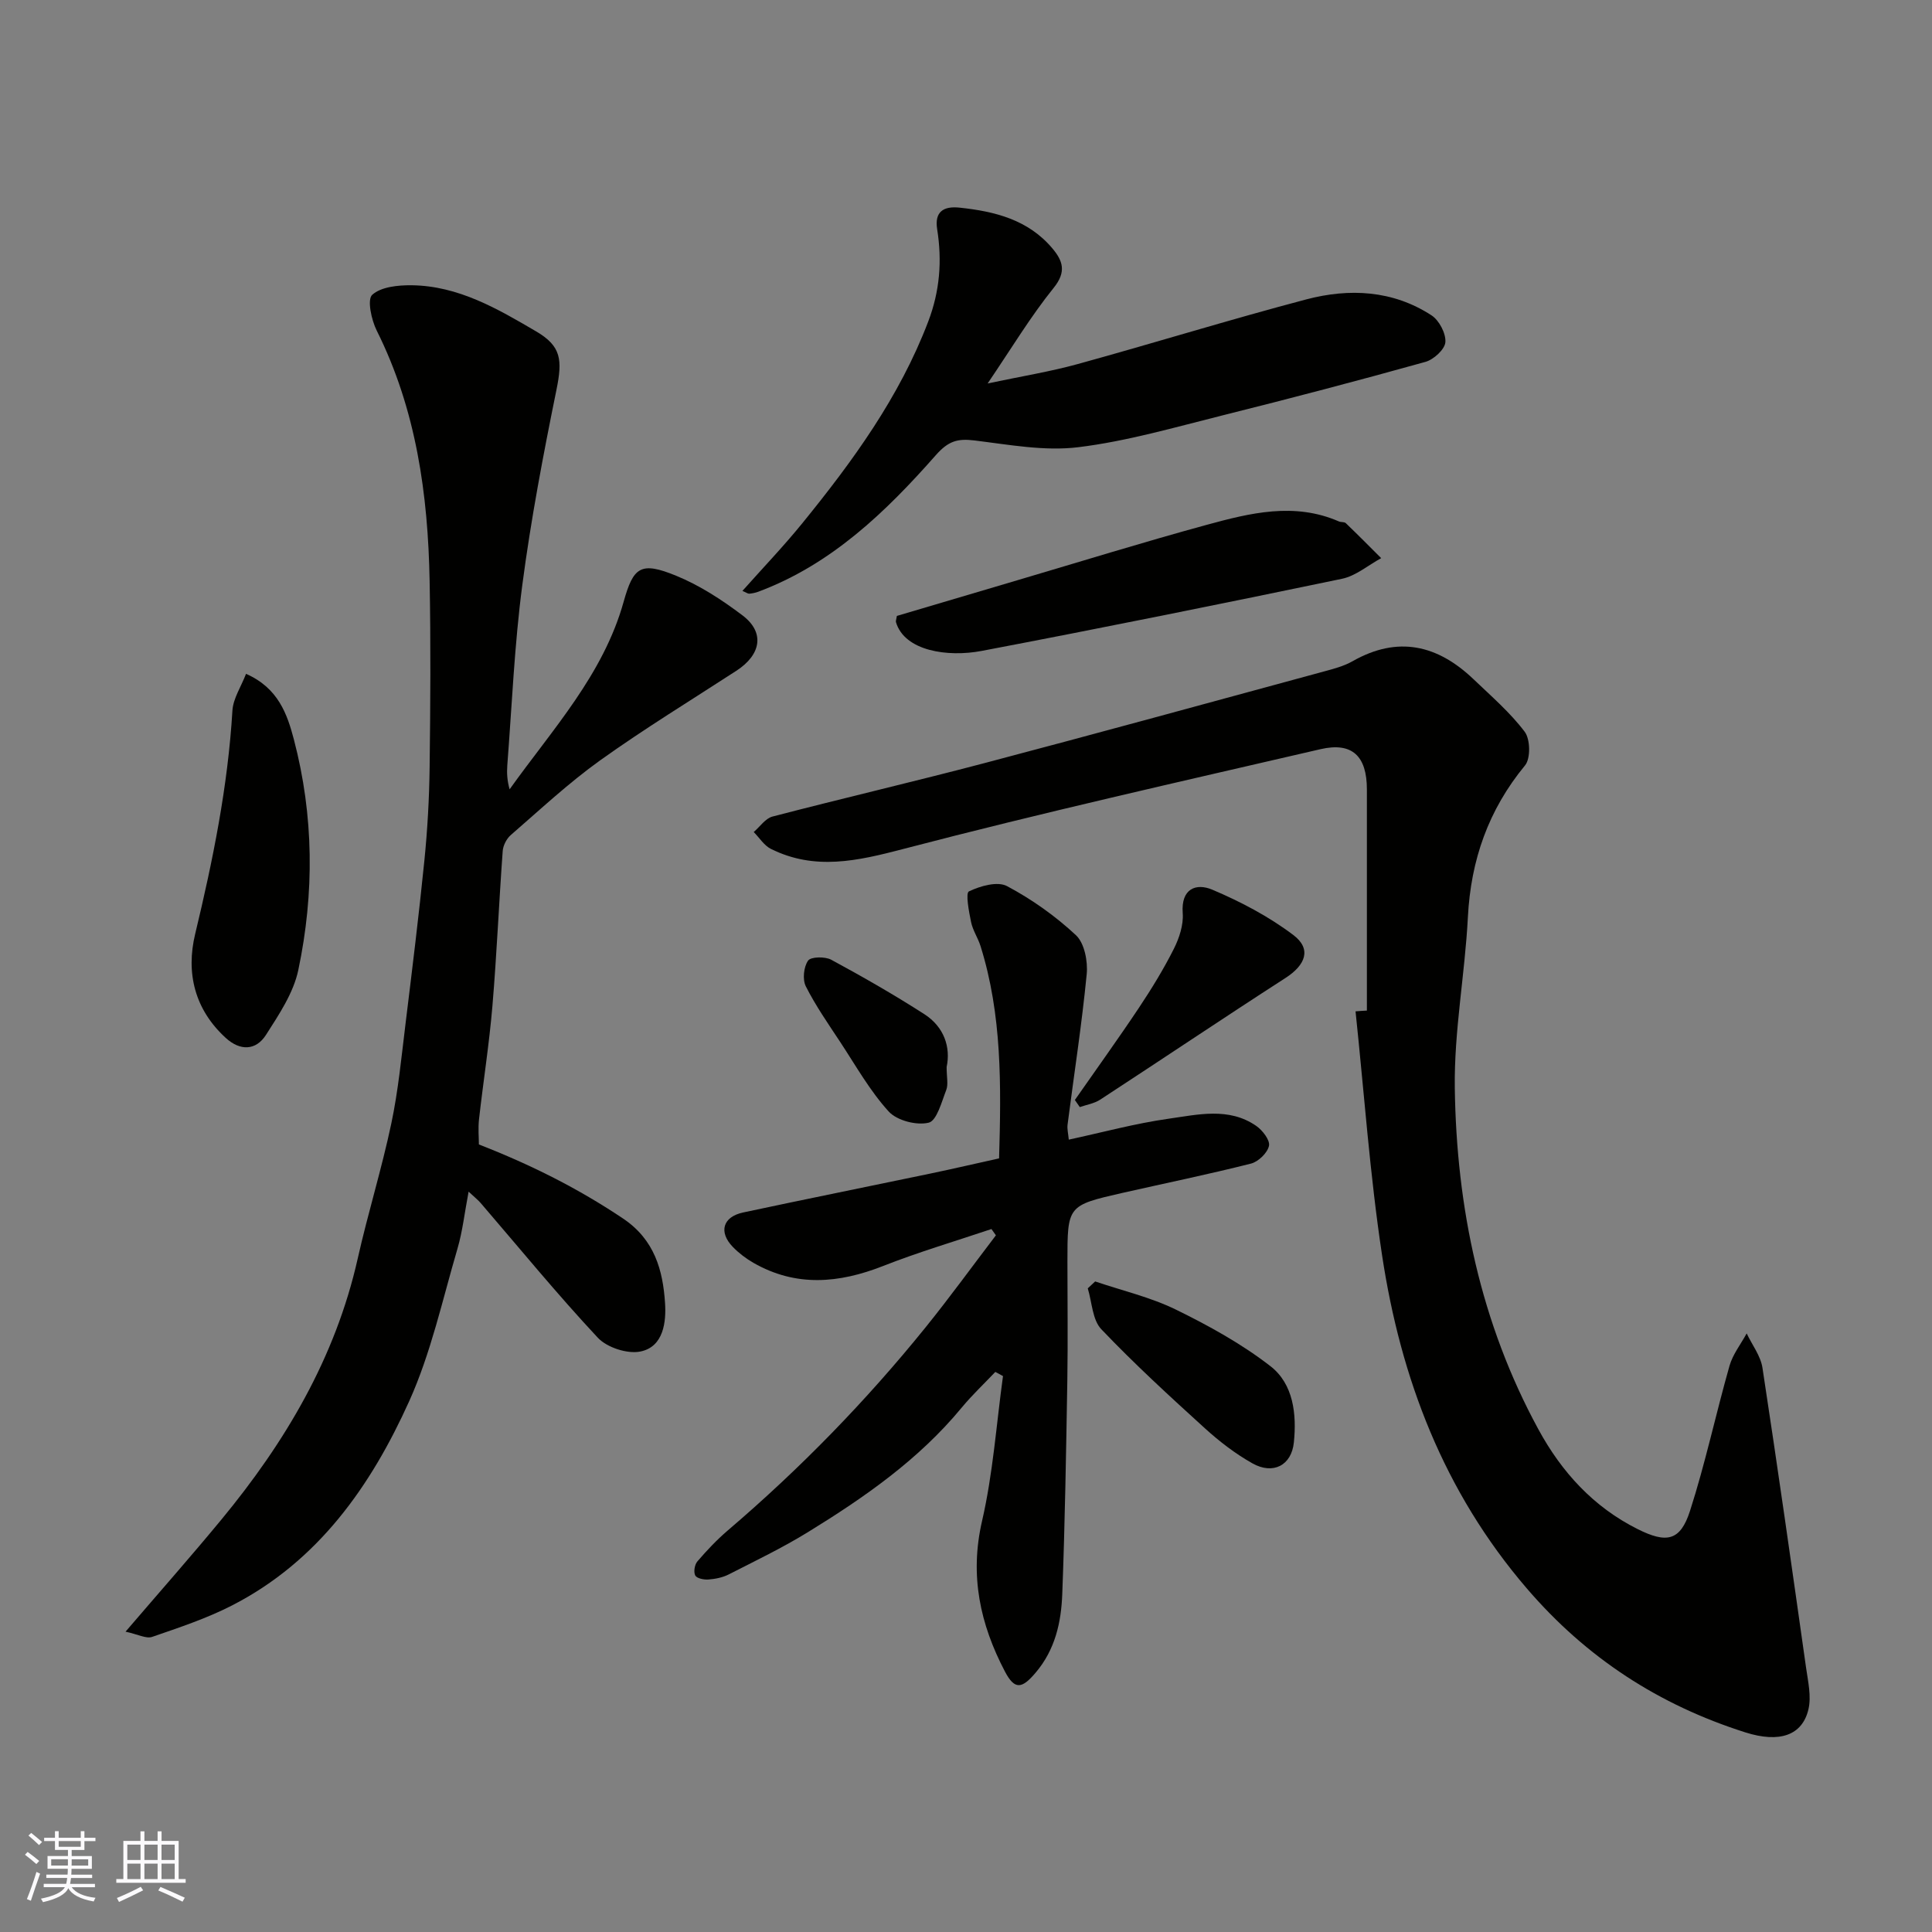
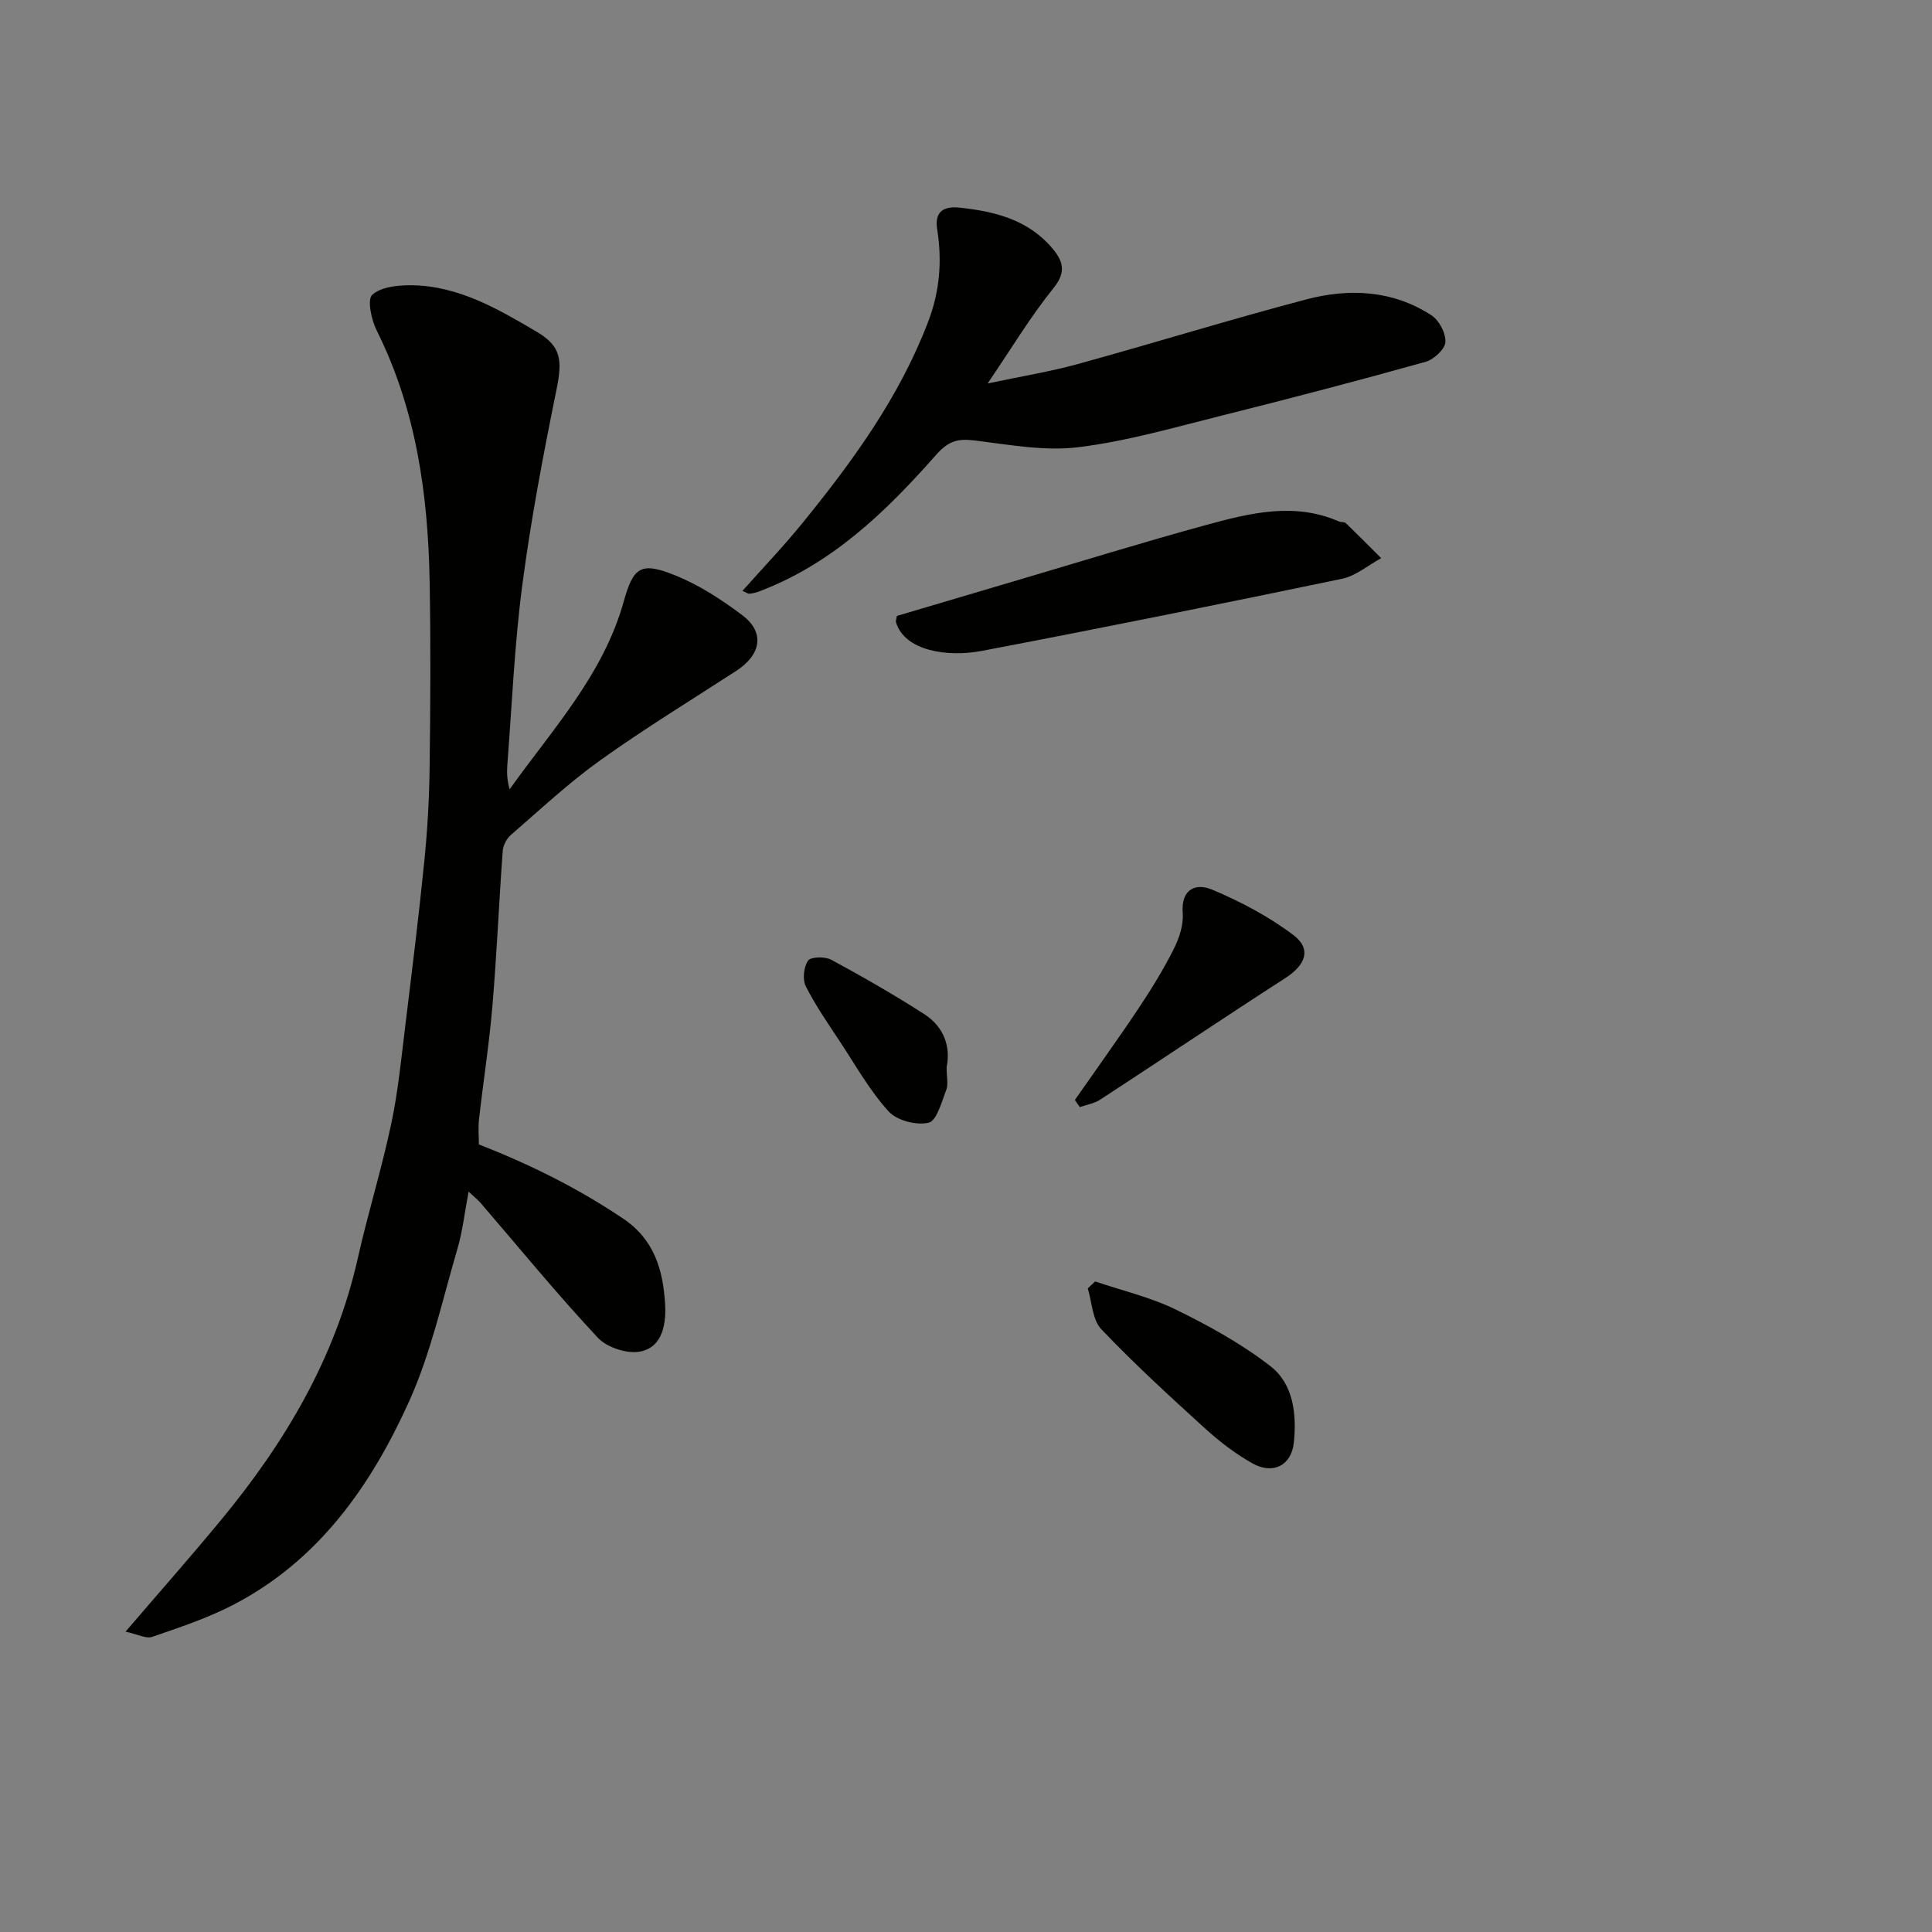
<svg xmlns="http://www.w3.org/2000/svg" enable-background="new 0 0 400 400" viewBox="0 0 400 400">
  <rect x="0" y="0" width="400" height="400" fill="#808080" stroke="none" />
  <g fill="#010100">
-     <path d="m283 209.23c0-15.26 0-30.52 0-45.78 0-6.91-3.03-9.86-9.61-8.34-28.84 6.68-57.74 13.17-86.37 20.66-9.48 2.48-18.3 4.51-27.4-.01-1.42-.7-2.39-2.31-3.57-3.5 1.29-1.1 2.41-2.81 3.88-3.2 14.63-3.81 29.36-7.24 43.98-11.09 23.42-6.18 46.78-12.59 70.16-18.94 2.03-.55 4.15-1.1 5.96-2.13 9.36-5.32 17.58-3.4 25.03 3.71 3.67 3.51 7.58 6.88 10.61 10.89 1.17 1.54 1.25 5.54.07 6.97-7.58 9.2-11.22 19.58-11.83 31.42-.61 11.81-2.87 23.6-2.71 35.38.35 24.77 5.34 48.69 17.33 70.7 4.78 8.78 11.35 16.02 20.5 20.6 6 3.01 8.85 2.5 10.86-3.73 3.18-9.88 5.35-20.09 8.19-30.08.68-2.37 2.34-4.47 3.55-6.69 1.12 2.37 2.89 4.64 3.27 7.13 3.16 20.68 6.1 41.39 9.03 62.1.41 2.86 1.12 5.94.48 8.63-1.27 5.34-5.95 7-13.06 4.74-17.85-5.67-32.86-15.38-45.23-29.79-17.21-20.04-26.12-43.48-29.98-69.01-2.53-16.72-3.71-33.65-5.49-50.48.78-.07 1.56-.12 2.35-.16z" />
-     <path d="m25.99 337.82c7.22-8.42 13.64-15.69 19.8-23.15 13.23-16.02 23.64-33.52 28.27-54.09 2.1-9.36 4.97-18.56 6.95-27.94 1.45-6.85 2.11-13.88 2.97-20.85 1.38-11.22 2.76-22.44 3.89-33.69.64-6.4 1-12.85 1.08-19.29.16-12.82.24-25.66 0-38.48-.33-17.96-2.77-35.51-10.95-51.88-1.11-2.22-2.02-6.45-.93-7.42 1.85-1.66 5.37-2 8.17-1.97 9.67.12 17.78 4.87 25.79 9.57 5.19 3.05 5.43 5.89 4.19 12.02-2.73 13.41-5.3 26.89-7.08 40.45-1.63 12.38-2.15 24.91-3.11 37.37-.12 1.59-.02 3.19.48 4.95 8.87-12.43 19.39-23.73 23.61-38.84 2.02-7.22 3.53-8.39 10.89-5.37 4.89 2 9.49 5 13.73 8.21 4.64 3.51 3.86 8.12-1.29 11.46-9.43 6.12-19.04 12-28.18 18.53-6.52 4.67-12.43 10.2-18.51 15.47-.88.76-1.6 2.17-1.68 3.32-.78 10.69-1.23 21.4-2.13 32.08-.66 7.82-1.89 15.6-2.77 23.41-.22 1.94-.03 3.93-.03 5.26 10.79 4.2 20.57 9.11 29.84 15.33 6.55 4.39 8.26 10.75 8.7 17.51.25 3.76-.24 9.06-5.12 10.03-2.7.54-6.9-.83-8.8-2.86-8.41-9-16.23-18.56-24.27-27.91-.53-.61-1.18-1.12-2.48-2.33-.84 4.39-1.25 8.2-2.31 11.82-3.11 10.59-5.48 21.55-9.98 31.54-7.92 17.56-18.85 33.15-36.67 42.3-5.26 2.7-10.97 4.59-16.59 6.53-1.24.4-2.94-.55-5.48-1.09z" />
-     <path d="m205.27 254.46c-7.49 2.52-15.09 4.76-22.43 7.65-9.16 3.6-18.05 4.39-26.86-.66-1.54-.89-3.02-2.01-4.26-3.29-2.98-3.08-2.08-6.23 2.14-7.13 12.9-2.76 25.82-5.35 38.73-8.05 4.74-.99 9.47-2.09 14.26-3.15.44-15.08.62-29.72-3.84-43.95-.53-1.7-1.61-3.26-1.96-4.98-.45-2.16-1.17-6-.44-6.35 2.34-1.12 5.91-2.14 7.88-1.09 5.14 2.73 10.03 6.2 14.28 10.17 1.76 1.65 2.48 5.41 2.22 8.07-1.01 10.41-2.63 20.75-3.96 31.13-.12.94.15 1.94.25 3.12 7.04-1.52 13.79-3.36 20.66-4.33 6.06-.85 12.47-2.44 18.14 1.48 1.31.9 2.9 2.97 2.65 4.13-.31 1.46-2.2 3.29-3.73 3.68-8.82 2.23-17.74 4.06-26.62 6.07-11.38 2.6-11.38 2.62-11.38 14.28 0 8.16.11 16.33-.02 24.49-.25 14.76-.49 29.53-1.05 44.28-.22 5.85-1.46 11.52-5.53 16.3-2.81 3.31-4.31 3.6-6.33-.24-5.15-9.81-7.35-19.89-4.75-31.17 2.27-9.82 2.96-20 4.34-30.02-.53-.29-1.06-.57-1.59-.86-2.33 2.46-4.81 4.79-6.96 7.39-8.89 10.77-20.15 18.6-31.88 25.81-5.25 3.23-10.84 5.91-16.34 8.72-1.27.65-2.79.95-4.22 1.06-.93.07-2.39-.22-2.72-.83-.39-.71-.14-2.24.43-2.91 1.95-2.27 4.02-4.47 6.29-6.41 14.96-12.77 28.63-26.79 40.98-42.08 5.01-6.21 9.7-12.68 14.54-19.03-.3-.42-.61-.86-.92-1.3z" />
+     <path d="m25.99 337.82c7.22-8.42 13.64-15.69 19.8-23.15 13.23-16.02 23.64-33.52 28.27-54.09 2.1-9.36 4.97-18.56 6.95-27.94 1.45-6.85 2.11-13.88 2.97-20.85 1.38-11.22 2.76-22.44 3.89-33.69.64-6.4 1-12.85 1.08-19.29.16-12.82.24-25.66 0-38.48-.33-17.96-2.77-35.51-10.95-51.88-1.11-2.22-2.02-6.45-.93-7.42 1.85-1.66 5.37-2 8.17-1.97 9.67.12 17.78 4.87 25.79 9.57 5.19 3.05 5.43 5.89 4.19 12.02-2.73 13.41-5.3 26.89-7.08 40.45-1.63 12.38-2.15 24.91-3.11 37.37-.12 1.59-.02 3.19.48 4.95 8.87-12.43 19.39-23.73 23.61-38.84 2.02-7.22 3.53-8.39 10.89-5.37 4.89 2 9.49 5 13.73 8.21 4.64 3.51 3.86 8.12-1.29 11.46-9.43 6.12-19.04 12-28.18 18.53-6.52 4.67-12.43 10.2-18.51 15.47-.88.76-1.6 2.17-1.68 3.32-.78 10.69-1.23 21.4-2.13 32.08-.66 7.82-1.89 15.6-2.77 23.41-.22 1.94-.03 3.93-.03 5.26 10.79 4.2 20.57 9.11 29.84 15.33 6.55 4.39 8.26 10.75 8.7 17.51.25 3.76-.24 9.06-5.12 10.03-2.7.54-6.9-.83-8.8-2.86-8.41-9-16.23-18.56-24.27-27.91-.53-.61-1.18-1.12-2.48-2.33-.84 4.39-1.25 8.2-2.31 11.82-3.11 10.59-5.48 21.55-9.98 31.54-7.92 17.56-18.85 33.15-36.67 42.3-5.26 2.7-10.97 4.59-16.59 6.53-1.24.4-2.94-.55-5.48-1.09" />
    <path d="m153.71 122.34c4.22-4.74 8.51-9.22 12.41-14.02 10.42-12.82 20.1-26.1 26.06-41.75 2.4-6.29 2.89-12.57 1.85-19.11-.57-3.57 1.25-4.83 4.63-4.47 7.31.77 14.21 2.49 19.21 8.42 2.15 2.55 3 4.83.28 8.19-4.78 5.93-8.74 12.53-13.67 19.79 6.97-1.48 12.89-2.43 18.63-4.01 15.81-4.35 31.48-9.21 47.33-13.39 8.91-2.35 17.92-1.92 25.94 3.3 1.58 1.03 3 3.73 2.87 5.55-.11 1.49-2.41 3.6-4.12 4.08-13.91 3.88-27.89 7.55-41.9 11.05-9.94 2.48-19.87 5.38-29.98 6.62-7.01.86-14.36-.53-21.5-1.4-3.5-.42-5.39.09-8.02 3.07-10.35 11.74-21.6 22.6-36.73 28.25-.59.22-1.24.35-1.87.41-.3.01-.61-.24-1.42-.58z" />
    <path d="m185.69 127.52c8.17-2.42 16.53-4.9 24.89-7.37 13.08-3.86 26.11-7.9 39.26-11.49 8.99-2.45 18.14-4.73 27.37-.7.44.19 1.11.06 1.42.35 2.48 2.38 4.9 4.82 7.33 7.25-2.69 1.46-5.23 3.67-8.11 4.27-24.84 5.17-49.71 10.2-74.63 14.94-7.02 1.33-15.94.03-17.72-5.96-.07-.24.07-.54.19-1.29z" />
-     <path d="m50.94 139.51c6.68 2.94 8.53 8.37 9.9 13.57 4.15 15.79 4.27 31.86.92 47.76-1 4.75-4 9.21-6.69 13.42-2.09 3.27-5.35 3.35-8.32.64-6.45-5.89-8.29-13.45-6.34-21.54 3.67-15.25 6.77-30.54 7.71-46.24.15-2.5 1.78-4.91 2.82-7.61z" />
    <path d="m226.74 265.31c5.6 1.9 11.46 3.26 16.72 5.83 6.82 3.34 13.6 7.08 19.57 11.71 4.77 3.7 5.45 9.95 4.85 15.79-.49 4.78-4.32 6.73-8.58 4.33-3.51-1.97-6.8-4.5-9.8-7.22-7.34-6.67-14.66-13.38-21.49-20.55-1.85-1.95-1.92-5.59-2.8-8.46.51-.48 1.02-.96 1.53-1.43z" />
    <path d="m222.54 227.74c4.43-6.36 8.97-12.65 13.27-19.1 2.61-3.92 5.09-7.96 7.21-12.17 1.13-2.24 2.03-4.98 1.85-7.4-.39-5.13 2.8-6.27 6.1-4.88 5.9 2.49 11.73 5.56 16.82 9.41 3.81 2.89 2.52 6.2-1.66 8.89-12.86 8.29-25.55 16.83-38.36 25.19-1.22.79-2.8 1.04-4.21 1.53-.35-.48-.68-.98-1.02-1.47z" />
    <path d="m195.99 220.91c0 2.13.37 3.6-.08 4.76-.96 2.47-1.96 6.37-3.64 6.77-2.51.61-6.57-.44-8.28-2.32-3.9-4.29-6.81-9.49-10.03-14.38-2.49-3.77-5.09-7.51-7.12-11.52-.72-1.42-.45-4.02.46-5.33.57-.82 3.5-.88 4.79-.19 6.55 3.54 13.02 7.25 19.28 11.27 4.14 2.67 5.48 6.88 4.62 10.94z" />
  </g>
-   <path d="m5.17 384 .55-.58c.85.61 1.65 1.24 2.4 1.87l-.59.64c-.83-.73-1.62-1.37-2.36-1.93m1.22 9.53-.82-.34c.71-1.76 1.37-3.64 1.98-5.63.24.13.5.25.76.36-.6 1.67-1.24 3.54-1.92 5.61m-.5-13.5.57-.54c.56.44 1.31 1.06 2.26 1.87l-.64.64c-.68-.66-1.41-1.32-2.19-1.97m3.25.46h2.24v-1.36h.77v1.36h4.57v-1.36h.76v1.36h2.28v.69h-2.28v1.84h-2.64v1.26h4.18v2.64h-4.21c0 .45-.02.86-.05 1.21h4.32v.69h-4.38c-.04.34-.1.75-.19 1.22h5.15v.69h-4.82c.87 1.19 2.51 1.92 4.93 2.19-.17.31-.3.57-.37.76-2.77-.49-4.52-1.41-5.26-2.76-.56 1.26-2.3 2.23-5.24 2.9-.12-.24-.26-.48-.43-.72 2.73-.55 4.38-1.34 4.96-2.38h-4.38v-.69h4.65c.1-.38.17-.79.21-1.22h-4.32v-.69h4.4c.03-.34.05-.75.05-1.21h-4.2v-2.64h4.23v-1.26h-2.69v-1.84h-2.24zm1.46 4.46v1.29h3.45c.01-.4.02-.57.01-.53v-.32-.45h-3.46zm1.55-2.59h4.57v-1.19h-4.57zm6.11 2.59h-3.42v.77c-.01.19-.01.37-.02.53h3.44z" fill="#fbfafc" />
-   <path d="m32.63 379.16h.82v1.98h3.54v7.89h1.45v.78h-14.36v-.78h1.46v-7.89h3.54v-1.98h.82v1.98h2.73zm-3.49 11.48.5.73c-1.61.82-3.28 1.63-5 2.41-.13-.27-.28-.55-.44-.82 1.75-.72 3.4-1.49 4.94-2.32m-2.78-5.55h2.73v-3.18h-2.73zm0 3.95h2.73v-3.2h-2.73zm3.54-3.95h2.73v-3.18h-2.73zm0 3.95h2.73v-3.2h-2.73zm7.89 4.68c-1.84-.92-3.51-1.7-5.02-2.32l.45-.73c1.89.8 3.57 1.55 5.04 2.23zm-1.62-11.81h-2.73v3.18h2.73zm-2.73 7.13h2.73v-3.2h-2.73z" fill="#fbfafc" />
</svg>